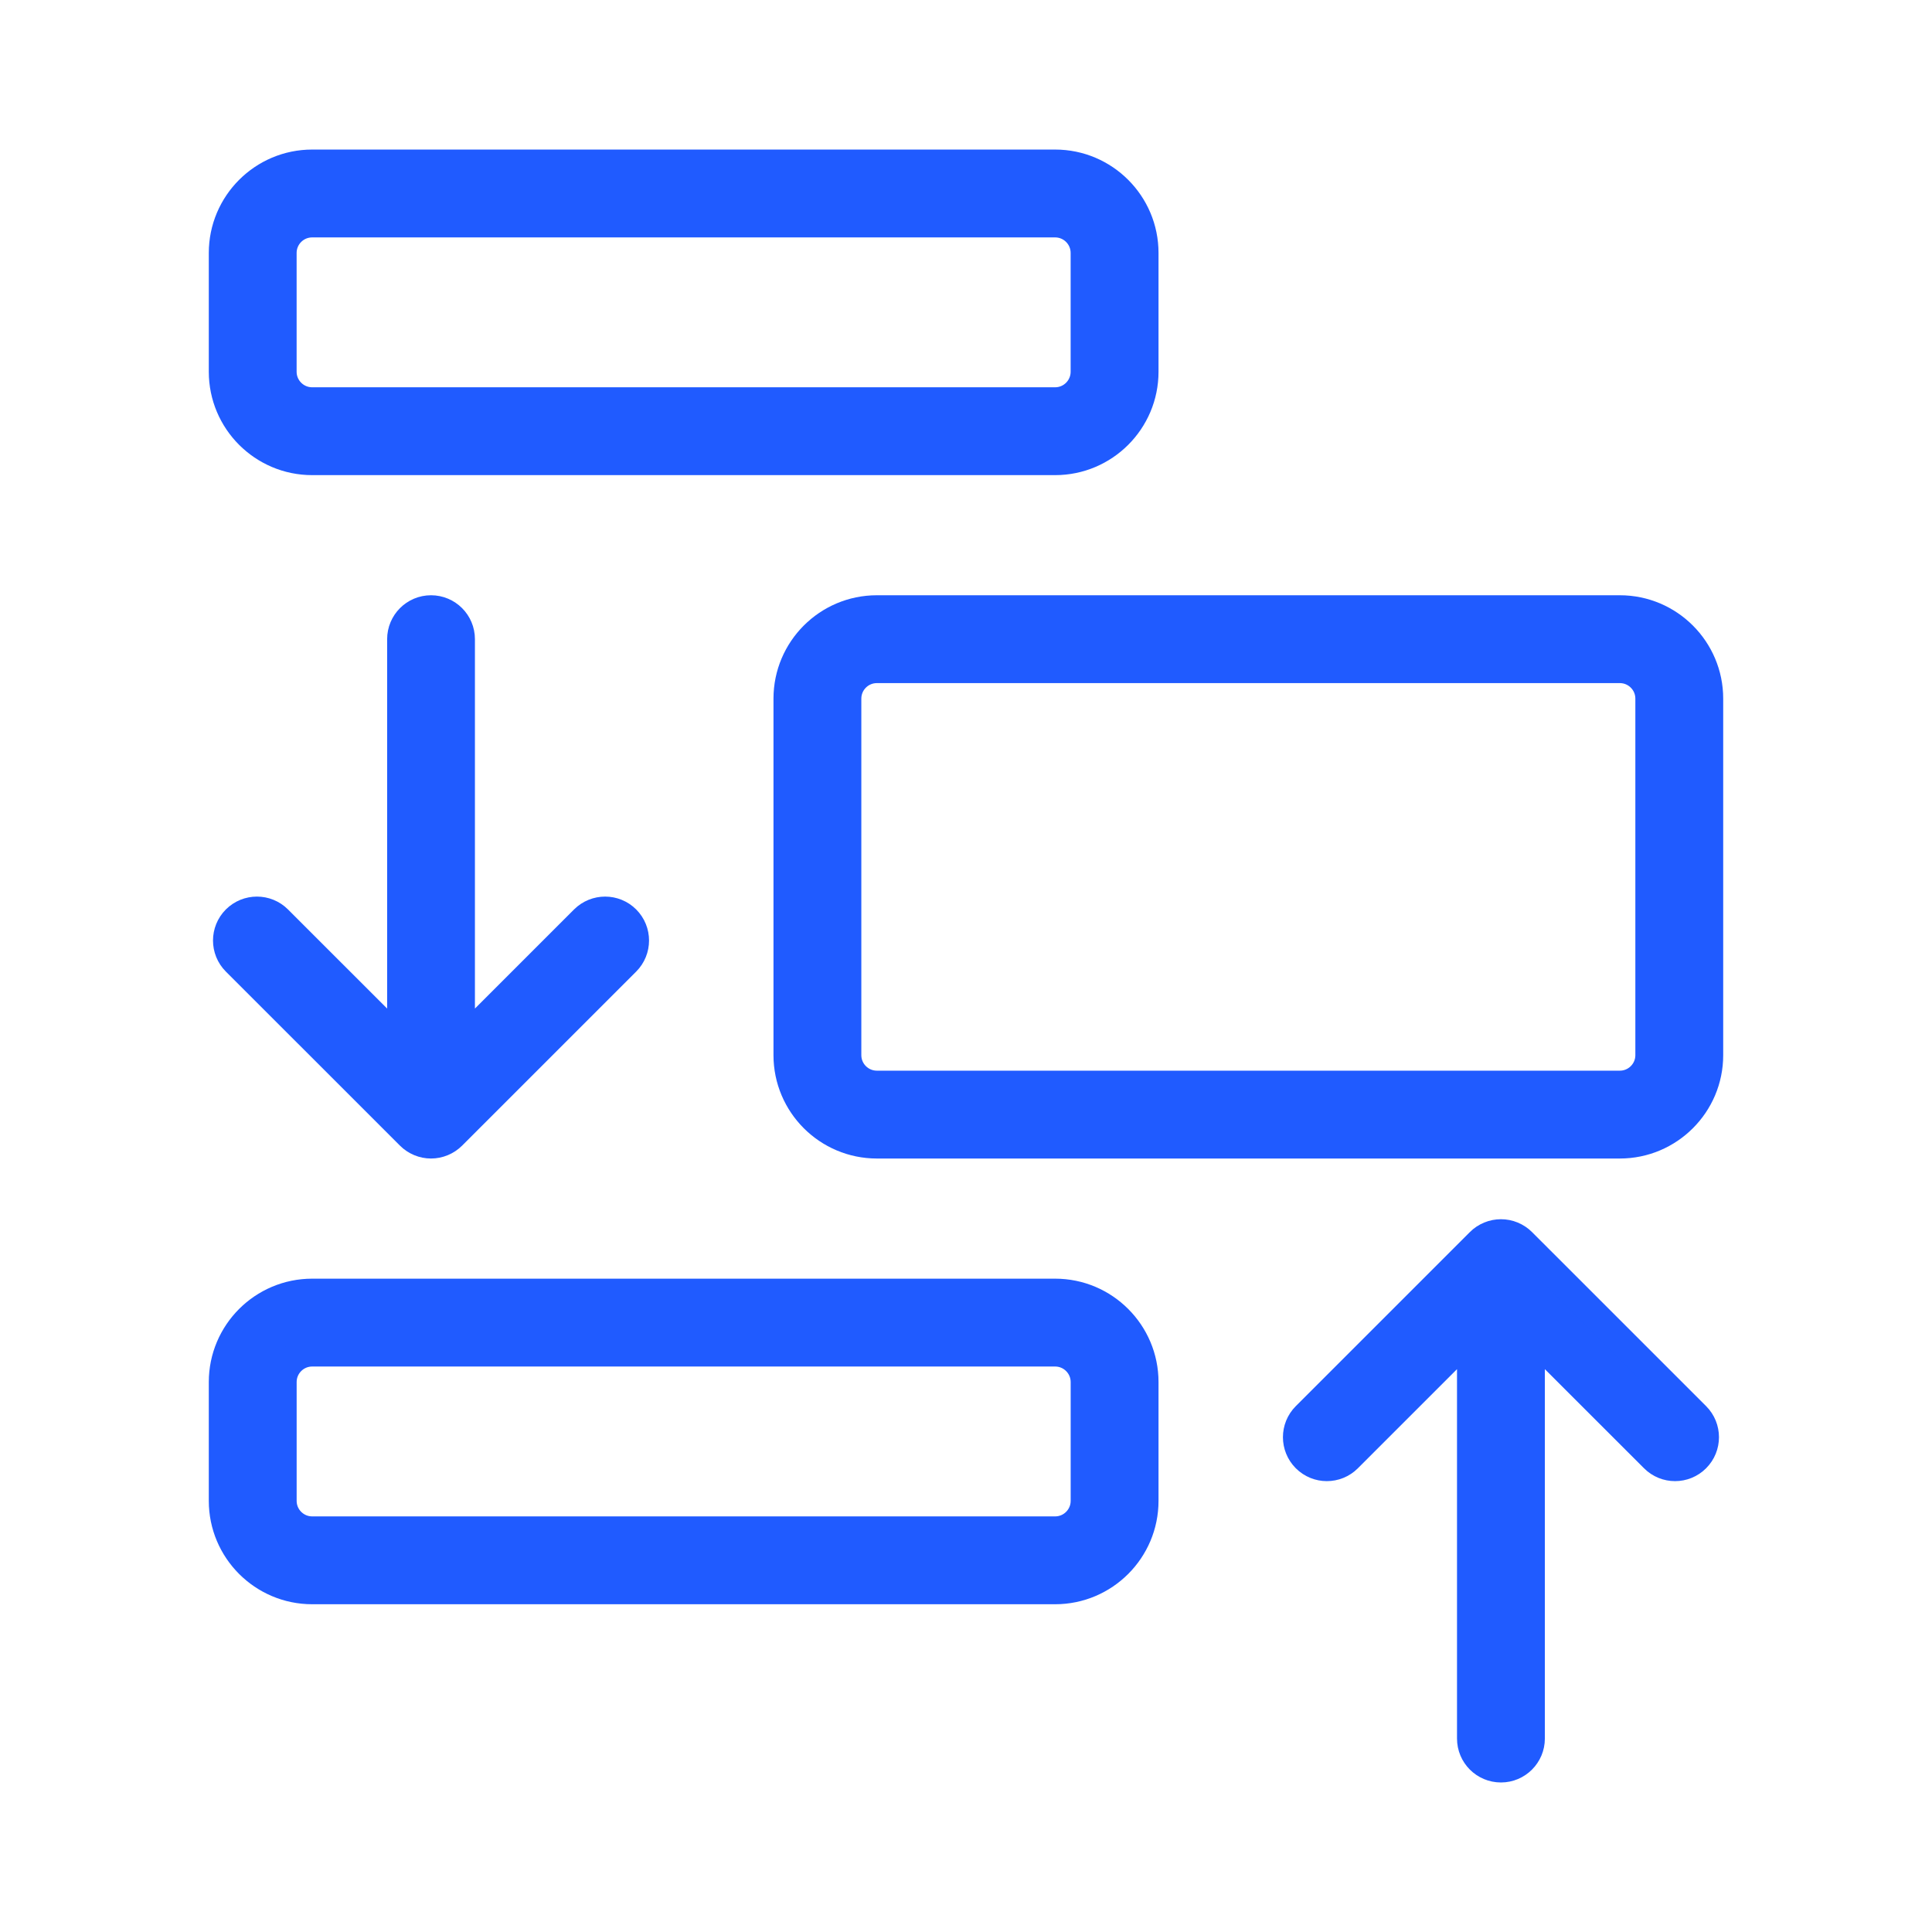
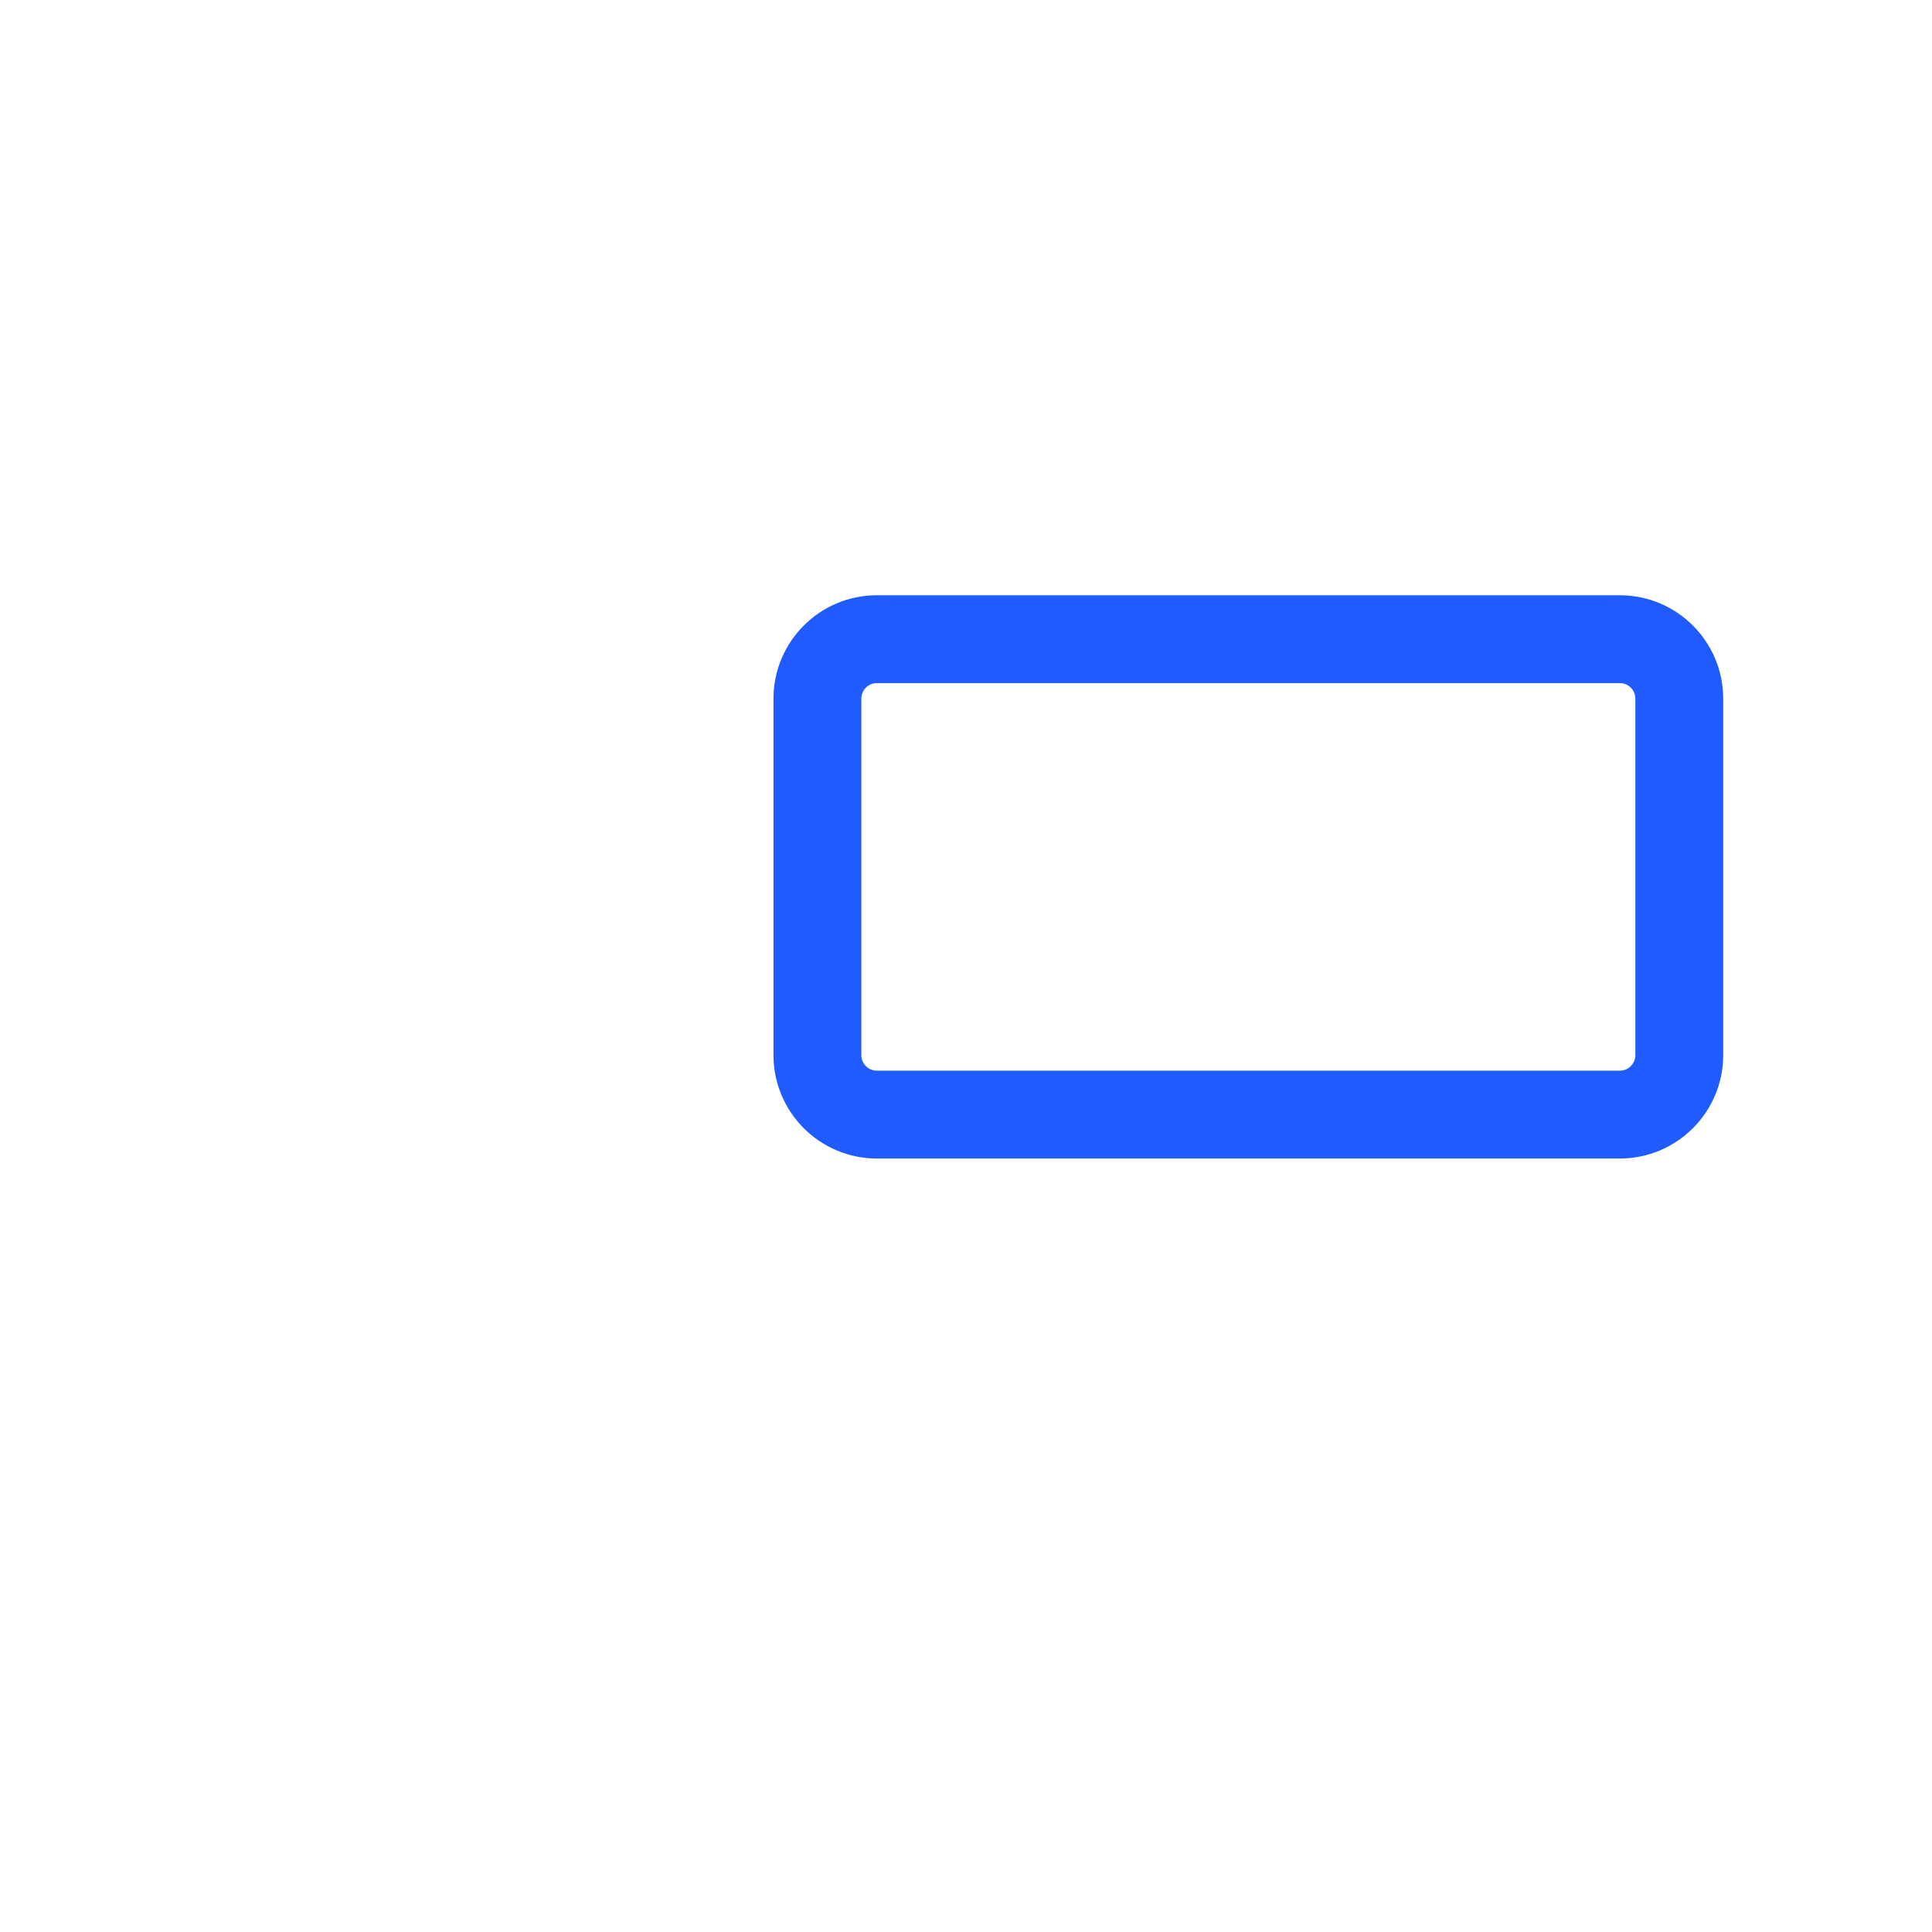
<svg xmlns="http://www.w3.org/2000/svg" width="68" height="68" viewBox="0 0 68 68" fill="none">
-   <path d="M10.987 16.223H37.138C38.868 16.223 40.276 14.816 40.276 13.085V8.902C40.276 7.172 38.869 5.764 37.138 5.764H10.987C9.257 5.764 7.849 7.171 7.849 8.902V13.085C7.849 14.815 9.256 16.223 10.987 16.223ZM9.94 8.902C9.94 8.325 10.409 7.856 10.986 7.856H37.137C37.715 7.856 38.183 8.325 38.183 8.902V13.085C38.183 13.661 37.715 14.131 37.137 14.131H10.986C10.409 14.131 9.94 13.661 9.94 13.085V8.902Z" fill="#205BFF" stroke="#205BFF" />
-   <path d="M37.138 45.505H10.987C9.257 45.505 7.849 46.912 7.849 48.643V52.826C7.849 54.556 9.256 55.964 10.987 55.964H37.138C38.868 55.964 40.276 54.557 40.276 52.826V48.643C40.276 46.913 38.869 45.505 37.138 45.505ZM38.184 52.826C38.184 53.403 37.715 53.872 37.138 53.872H10.987C10.41 53.872 9.941 53.403 9.941 52.826V48.643C9.941 48.067 10.41 47.597 10.987 47.597H37.138C37.715 47.597 38.184 48.067 38.184 48.643V52.826Z" fill="#205BFF" stroke="#205BFF" />
  <path d="M57.013 21.451H30.862C29.132 21.451 27.724 22.858 27.724 24.589V37.139C27.724 38.868 29.131 40.276 30.862 40.276H57.013C58.743 40.276 60.151 38.869 60.151 37.139V24.589C60.151 22.859 58.744 21.451 57.013 21.451ZM58.059 37.139C58.059 37.715 57.59 38.184 57.013 38.184H30.862C30.285 38.184 29.816 37.715 29.816 37.139V24.589C29.816 24.012 30.285 23.543 30.862 23.543H57.013C57.59 23.543 58.059 24.012 58.059 24.589V37.139Z" fill="#205BFF" stroke="#205BFF" />
-   <path d="M15.171 21.451C14.593 21.451 14.126 21.92 14.126 22.497V36.705L9.783 32.363C9.375 31.955 8.712 31.955 8.303 32.363C7.895 32.772 7.895 33.434 8.303 33.843L14.431 39.969C14.527 40.066 14.643 40.142 14.771 40.196C14.899 40.249 15.034 40.276 15.171 40.276C15.307 40.276 15.442 40.249 15.57 40.196C15.699 40.142 15.814 40.066 15.911 39.969L22.038 33.843C22.446 33.434 22.446 32.772 22.038 32.363C21.63 31.955 20.968 31.955 20.558 32.363L16.216 36.705V22.497C16.216 21.919 15.748 21.451 15.17 21.451H15.171Z" fill="#205BFF" stroke="#205BFF" />
-   <path d="M53.569 43.719C53.473 43.622 53.356 43.545 53.229 43.492C52.973 43.386 52.685 43.386 52.429 43.492C52.3 43.545 52.185 43.621 52.088 43.719L45.961 49.845C45.553 50.254 45.553 50.915 45.961 51.324C46.166 51.529 46.433 51.631 46.7 51.631C46.968 51.631 47.236 51.529 47.44 51.324L51.782 46.983V61.191C51.782 61.769 52.25 62.237 52.828 62.237C53.406 62.237 53.874 61.768 53.874 61.191V46.983L58.217 51.324C58.421 51.529 58.688 51.631 58.956 51.631C59.224 51.631 59.492 51.529 59.696 51.324C60.104 50.916 60.104 50.254 59.696 49.845L53.569 43.719H53.569Z" fill="#205BFF" stroke="#205BFF" />
</svg>